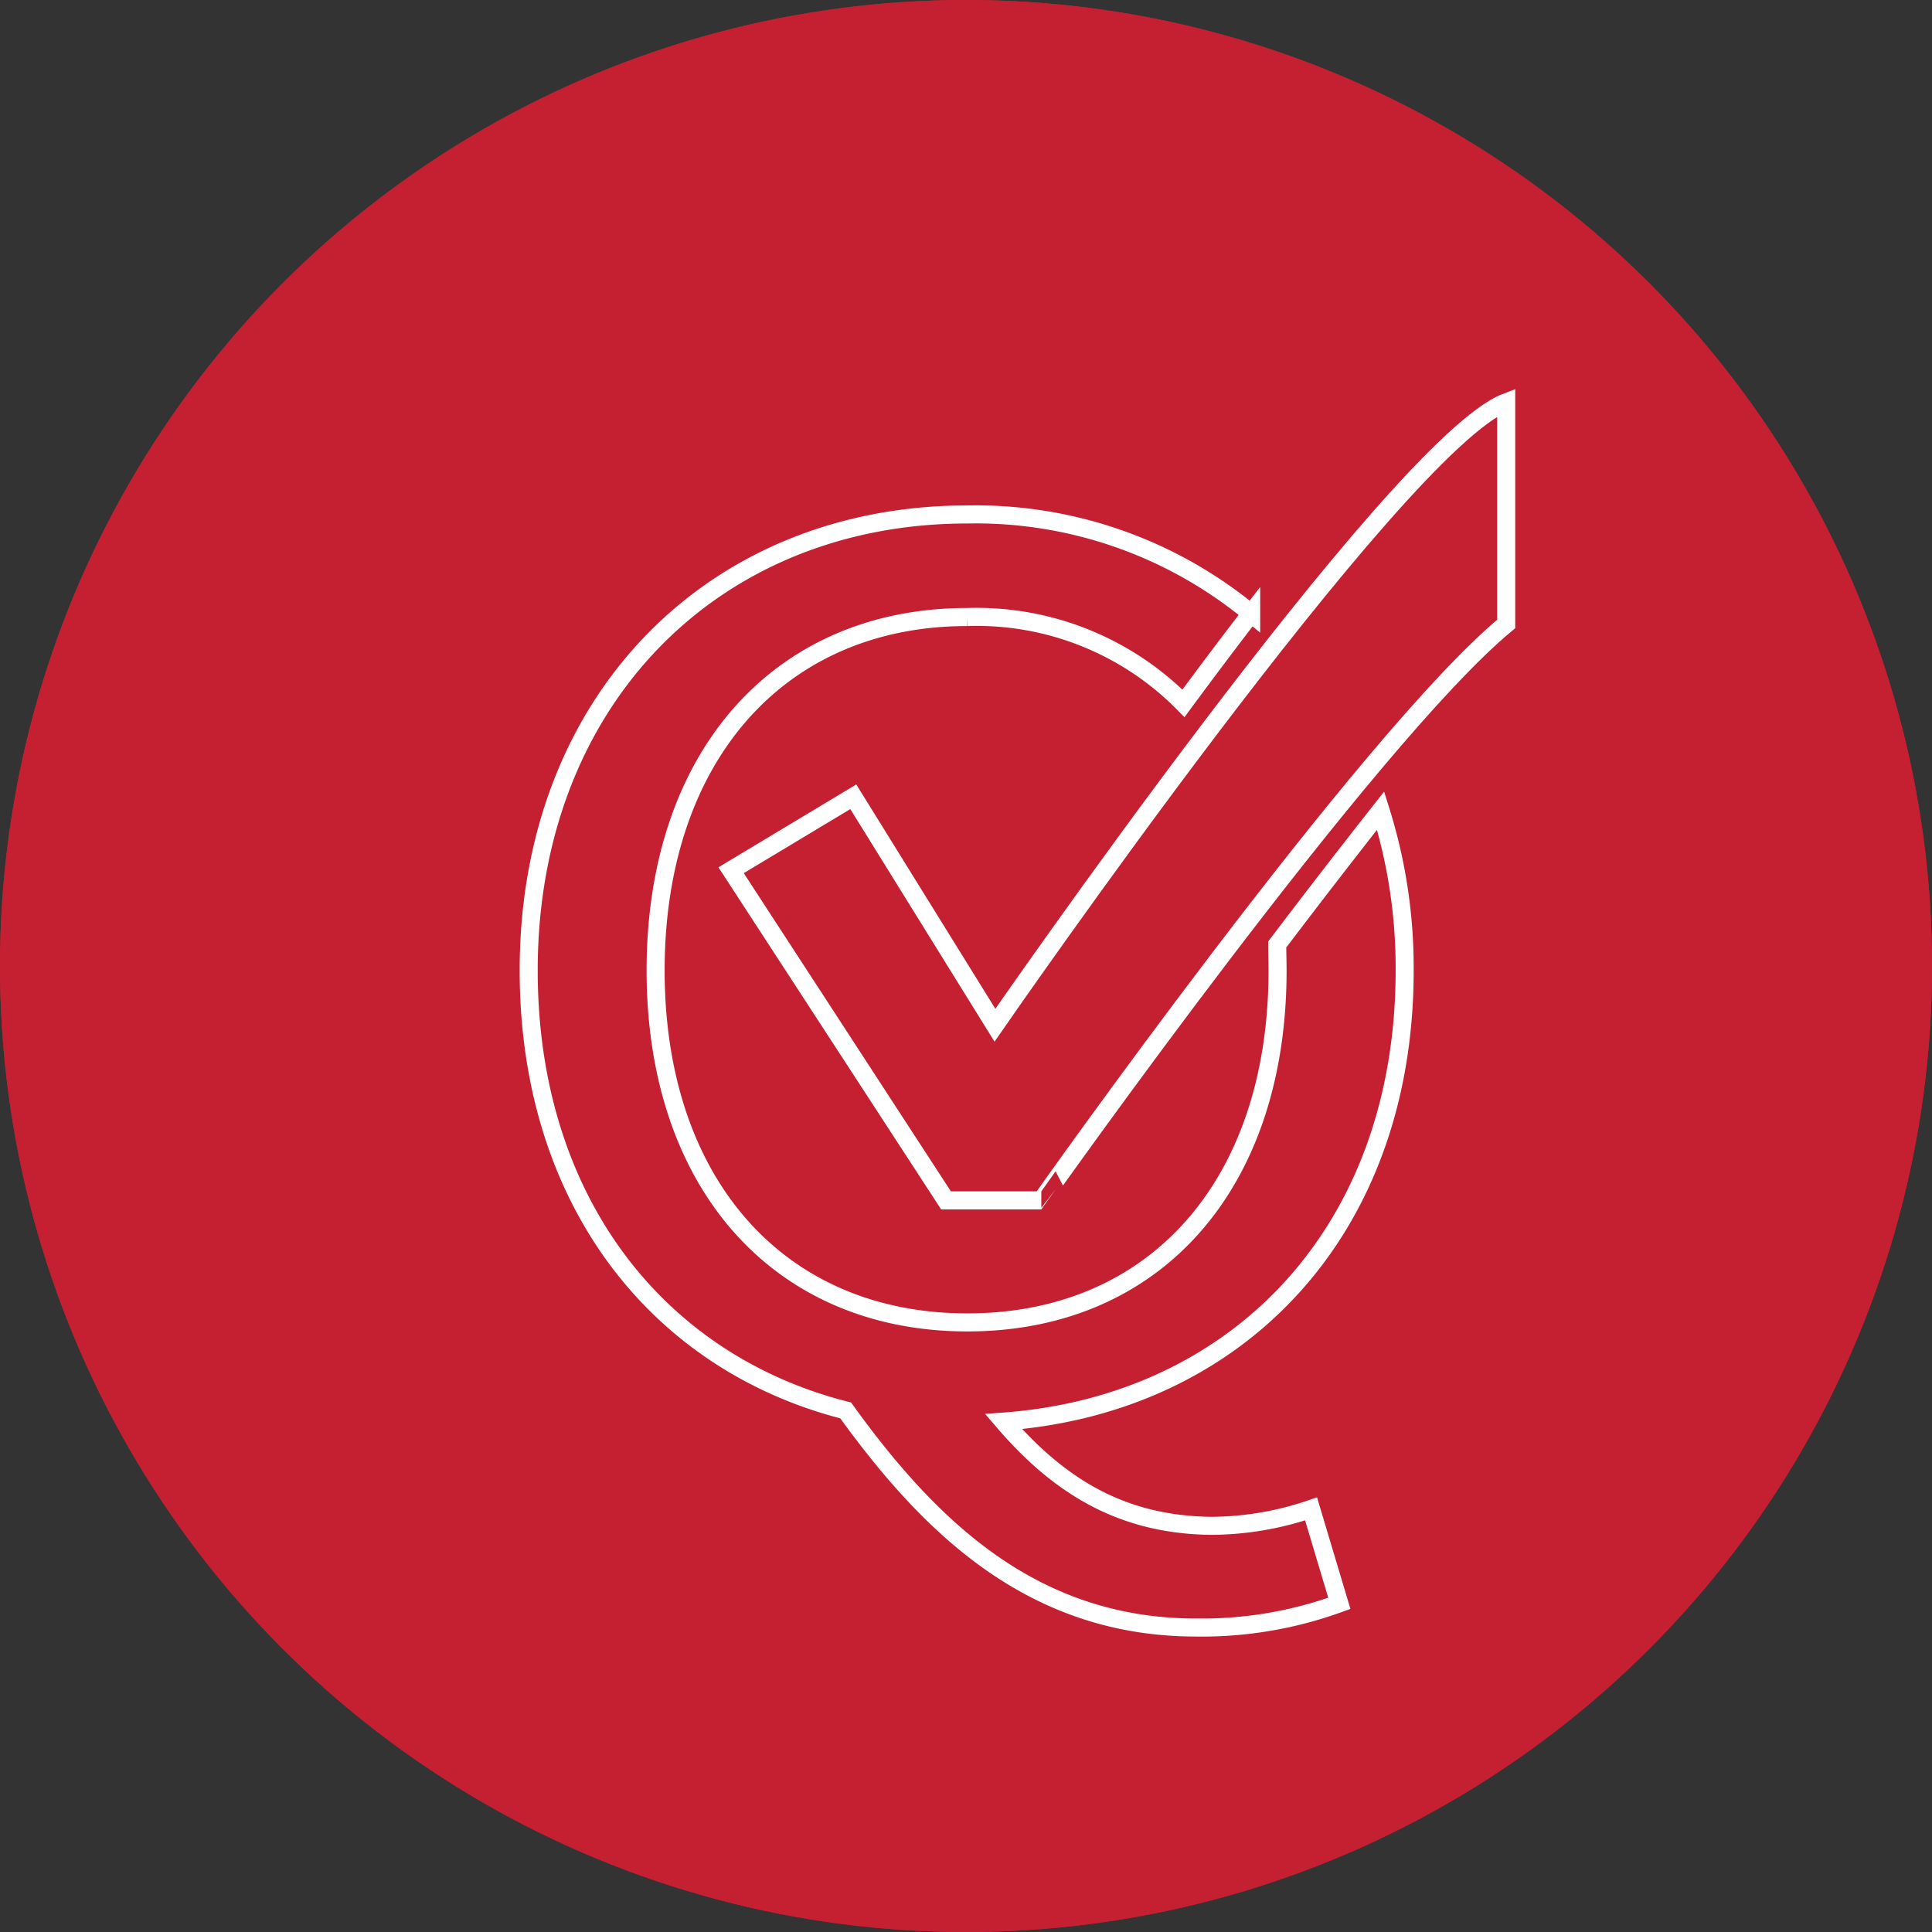
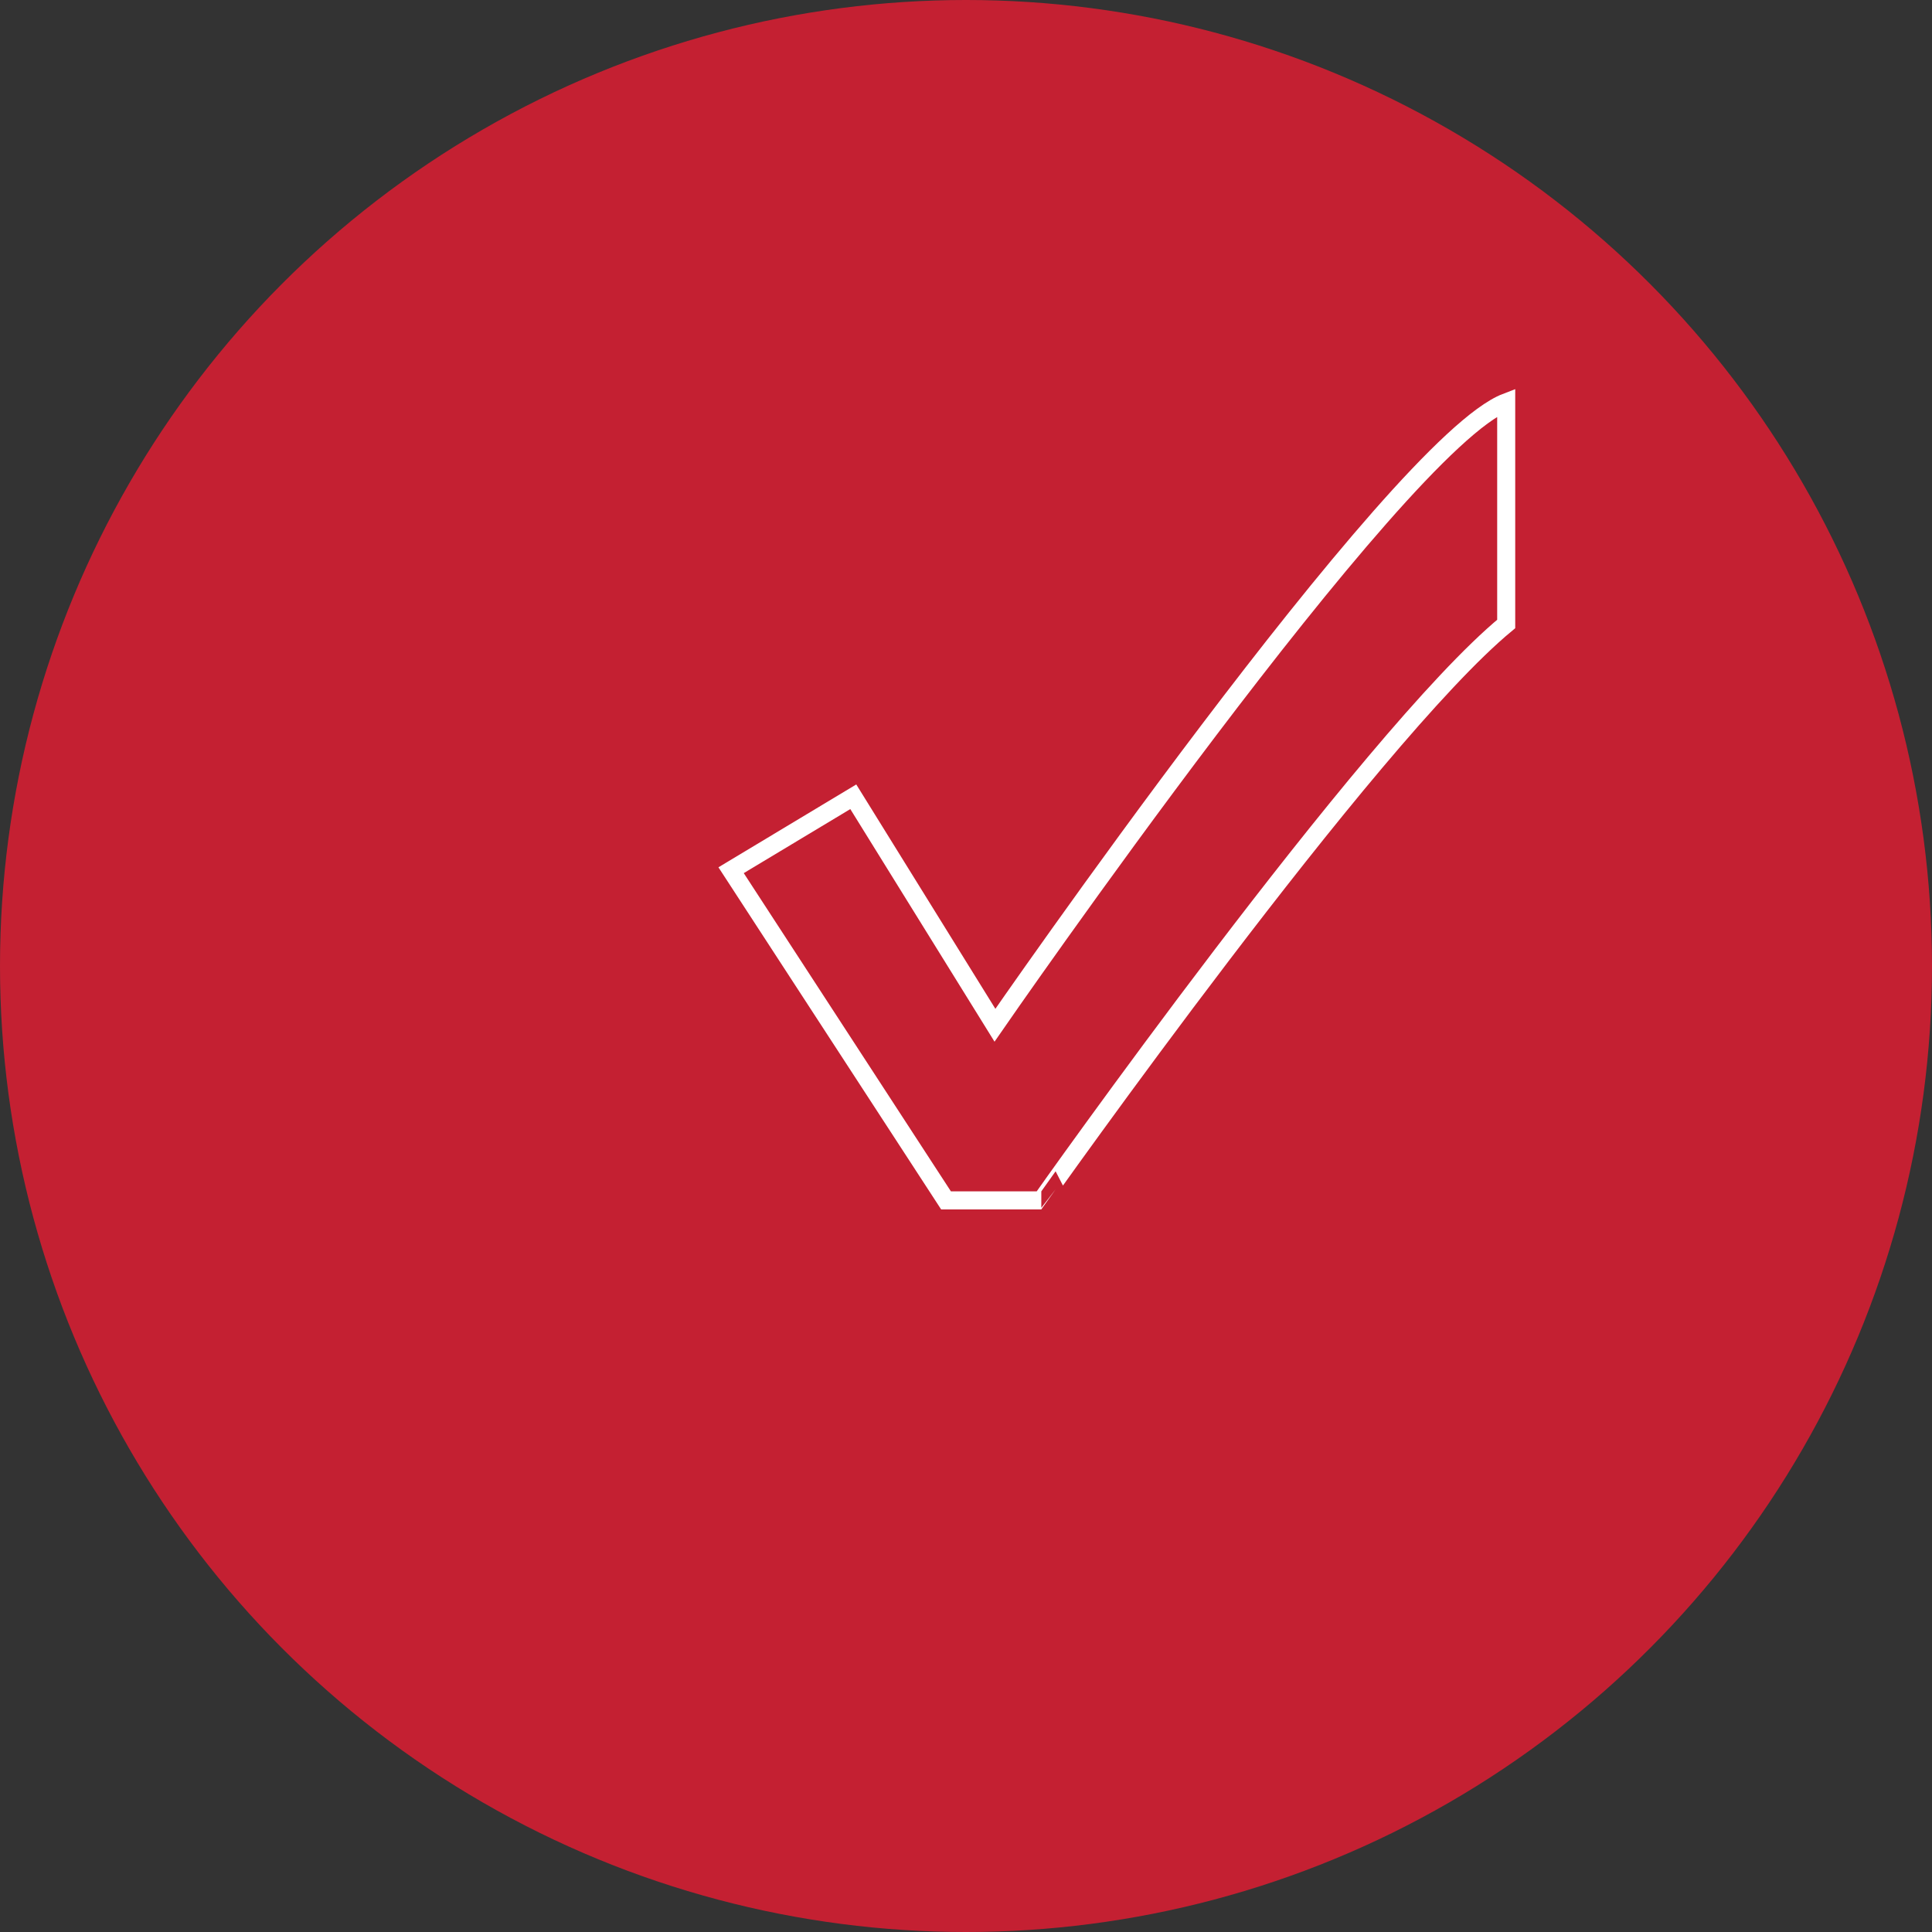
<svg xmlns="http://www.w3.org/2000/svg" id="Layer_1" data-name="Layer 1" viewBox="0 0 114.16 114.16">
  <rect x="0" y="0" width="114.16" height="114.16" fill="#333333" stroke="none" />
  <title>3-hover</title>
  <circle id="Circle_3" data-name="Circle 3" cx="57.08" cy="57.08" r="57.08" style="fill:#c42032" />
-   <circle id="Circle_3-2" data-name="Circle 3" cx="57.08" cy="57.08" r="57.08" style="fill:#c42032" />
  <g id="Checked_Q" data-name="Checked Q">
-     <path id="Q" d="M75.49,57.34c0,12.67-7.25,20.8-18.33,20.8S38.74,70,38.74,57.34s7.33-20.88,18.41-20.88a17.16,17.16,0,0,1,12.78,5.1c1.28-1.73,2.61-3.51,4-5.31A25.54,25.54,0,0,0,57.15,30.4c-15,0-25.91,11-25.91,26.94,0,13.63,7.65,23.19,18.73,26,5,6.93,11.08,12.83,20.72,12.83a23.78,23.78,0,0,0,8.45-1.43l-1.67-5.58a18.52,18.52,0,0,1-5.9,1C66.48,90.1,62.73,88,59.3,84,73,83,83,72.88,83,57.34a31,31,0,0,0-1.42-9.44c-2.08,2.64-4.14,5.31-6.11,7.91C75.47,56.32,75.49,56.82,75.49,57.34Z" style="fill:none;stroke:#fff;stroke-miterlimit:10;stroke-width:1.066px" />
    <path id="Checkmark" d="M89,23.77C82.5,26.26,58.79,60.58,58.79,60.58l-8.37-13.5L43.2,51.42,55.9,70.93h5.63S80.82,43.63,89,36.87Z" style="fill:none;stroke:#fff;stroke-miterlimit:10;stroke-width:1.066px" />
  </g>
</svg>